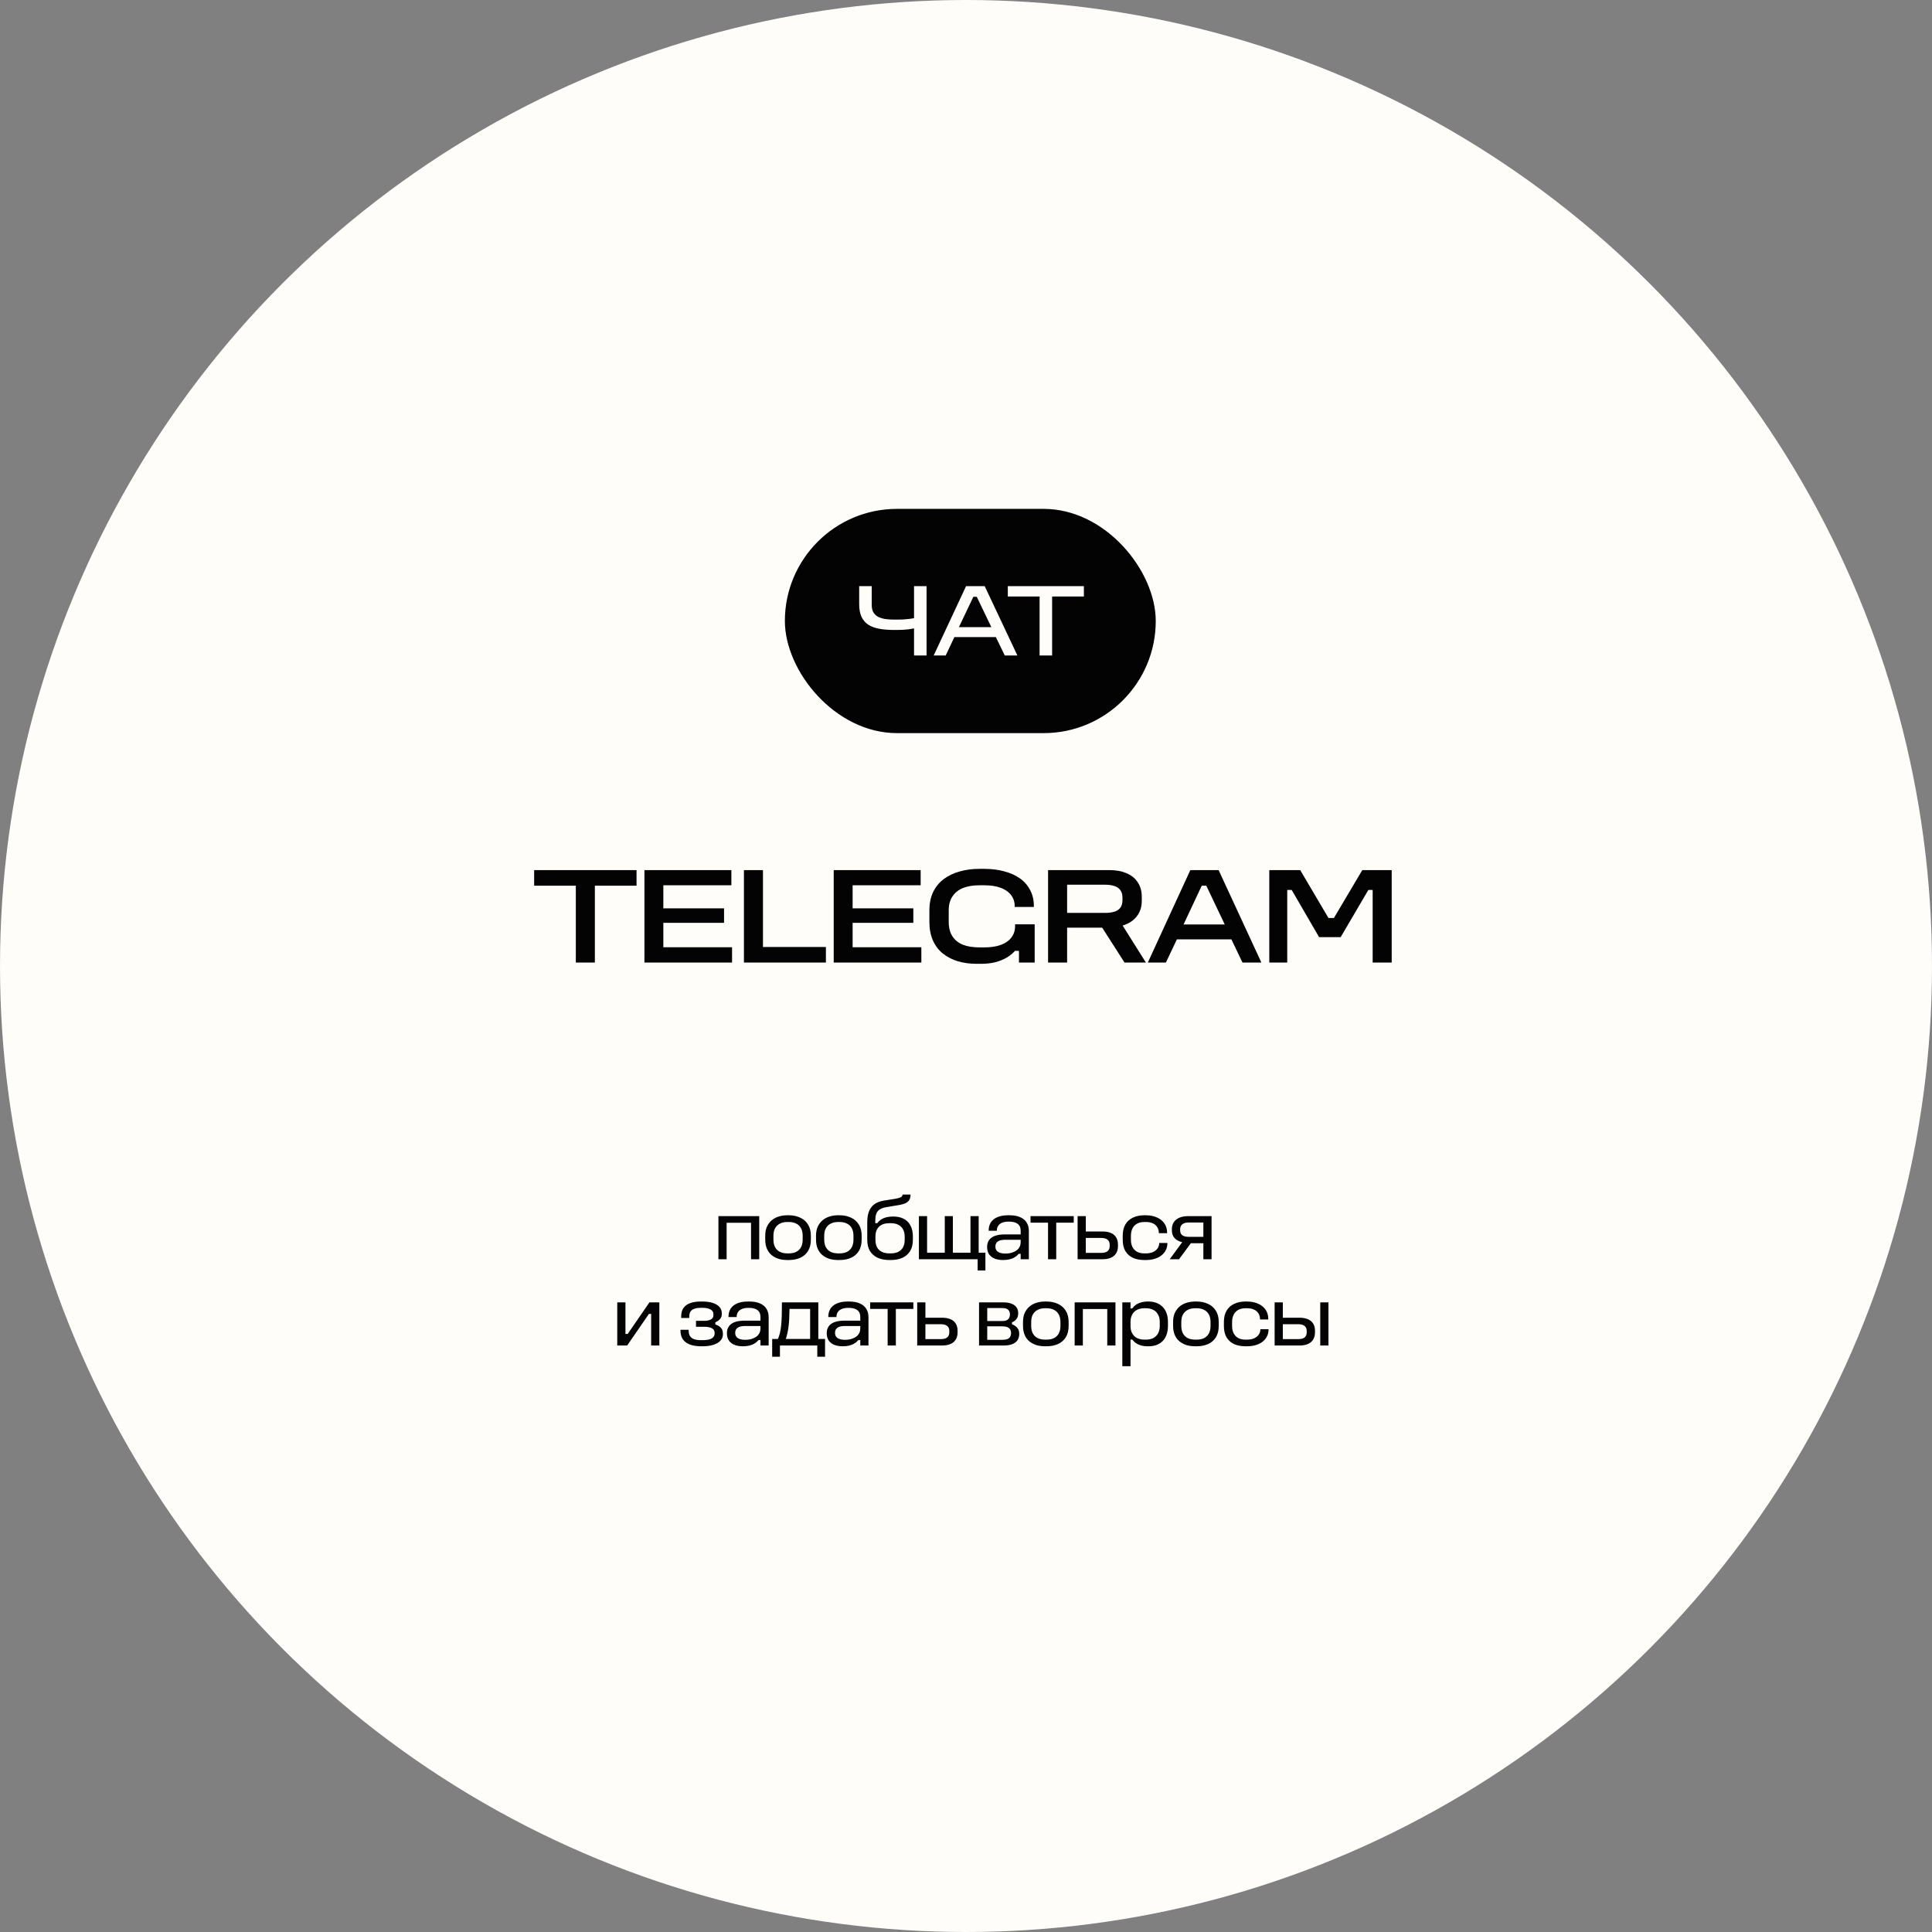
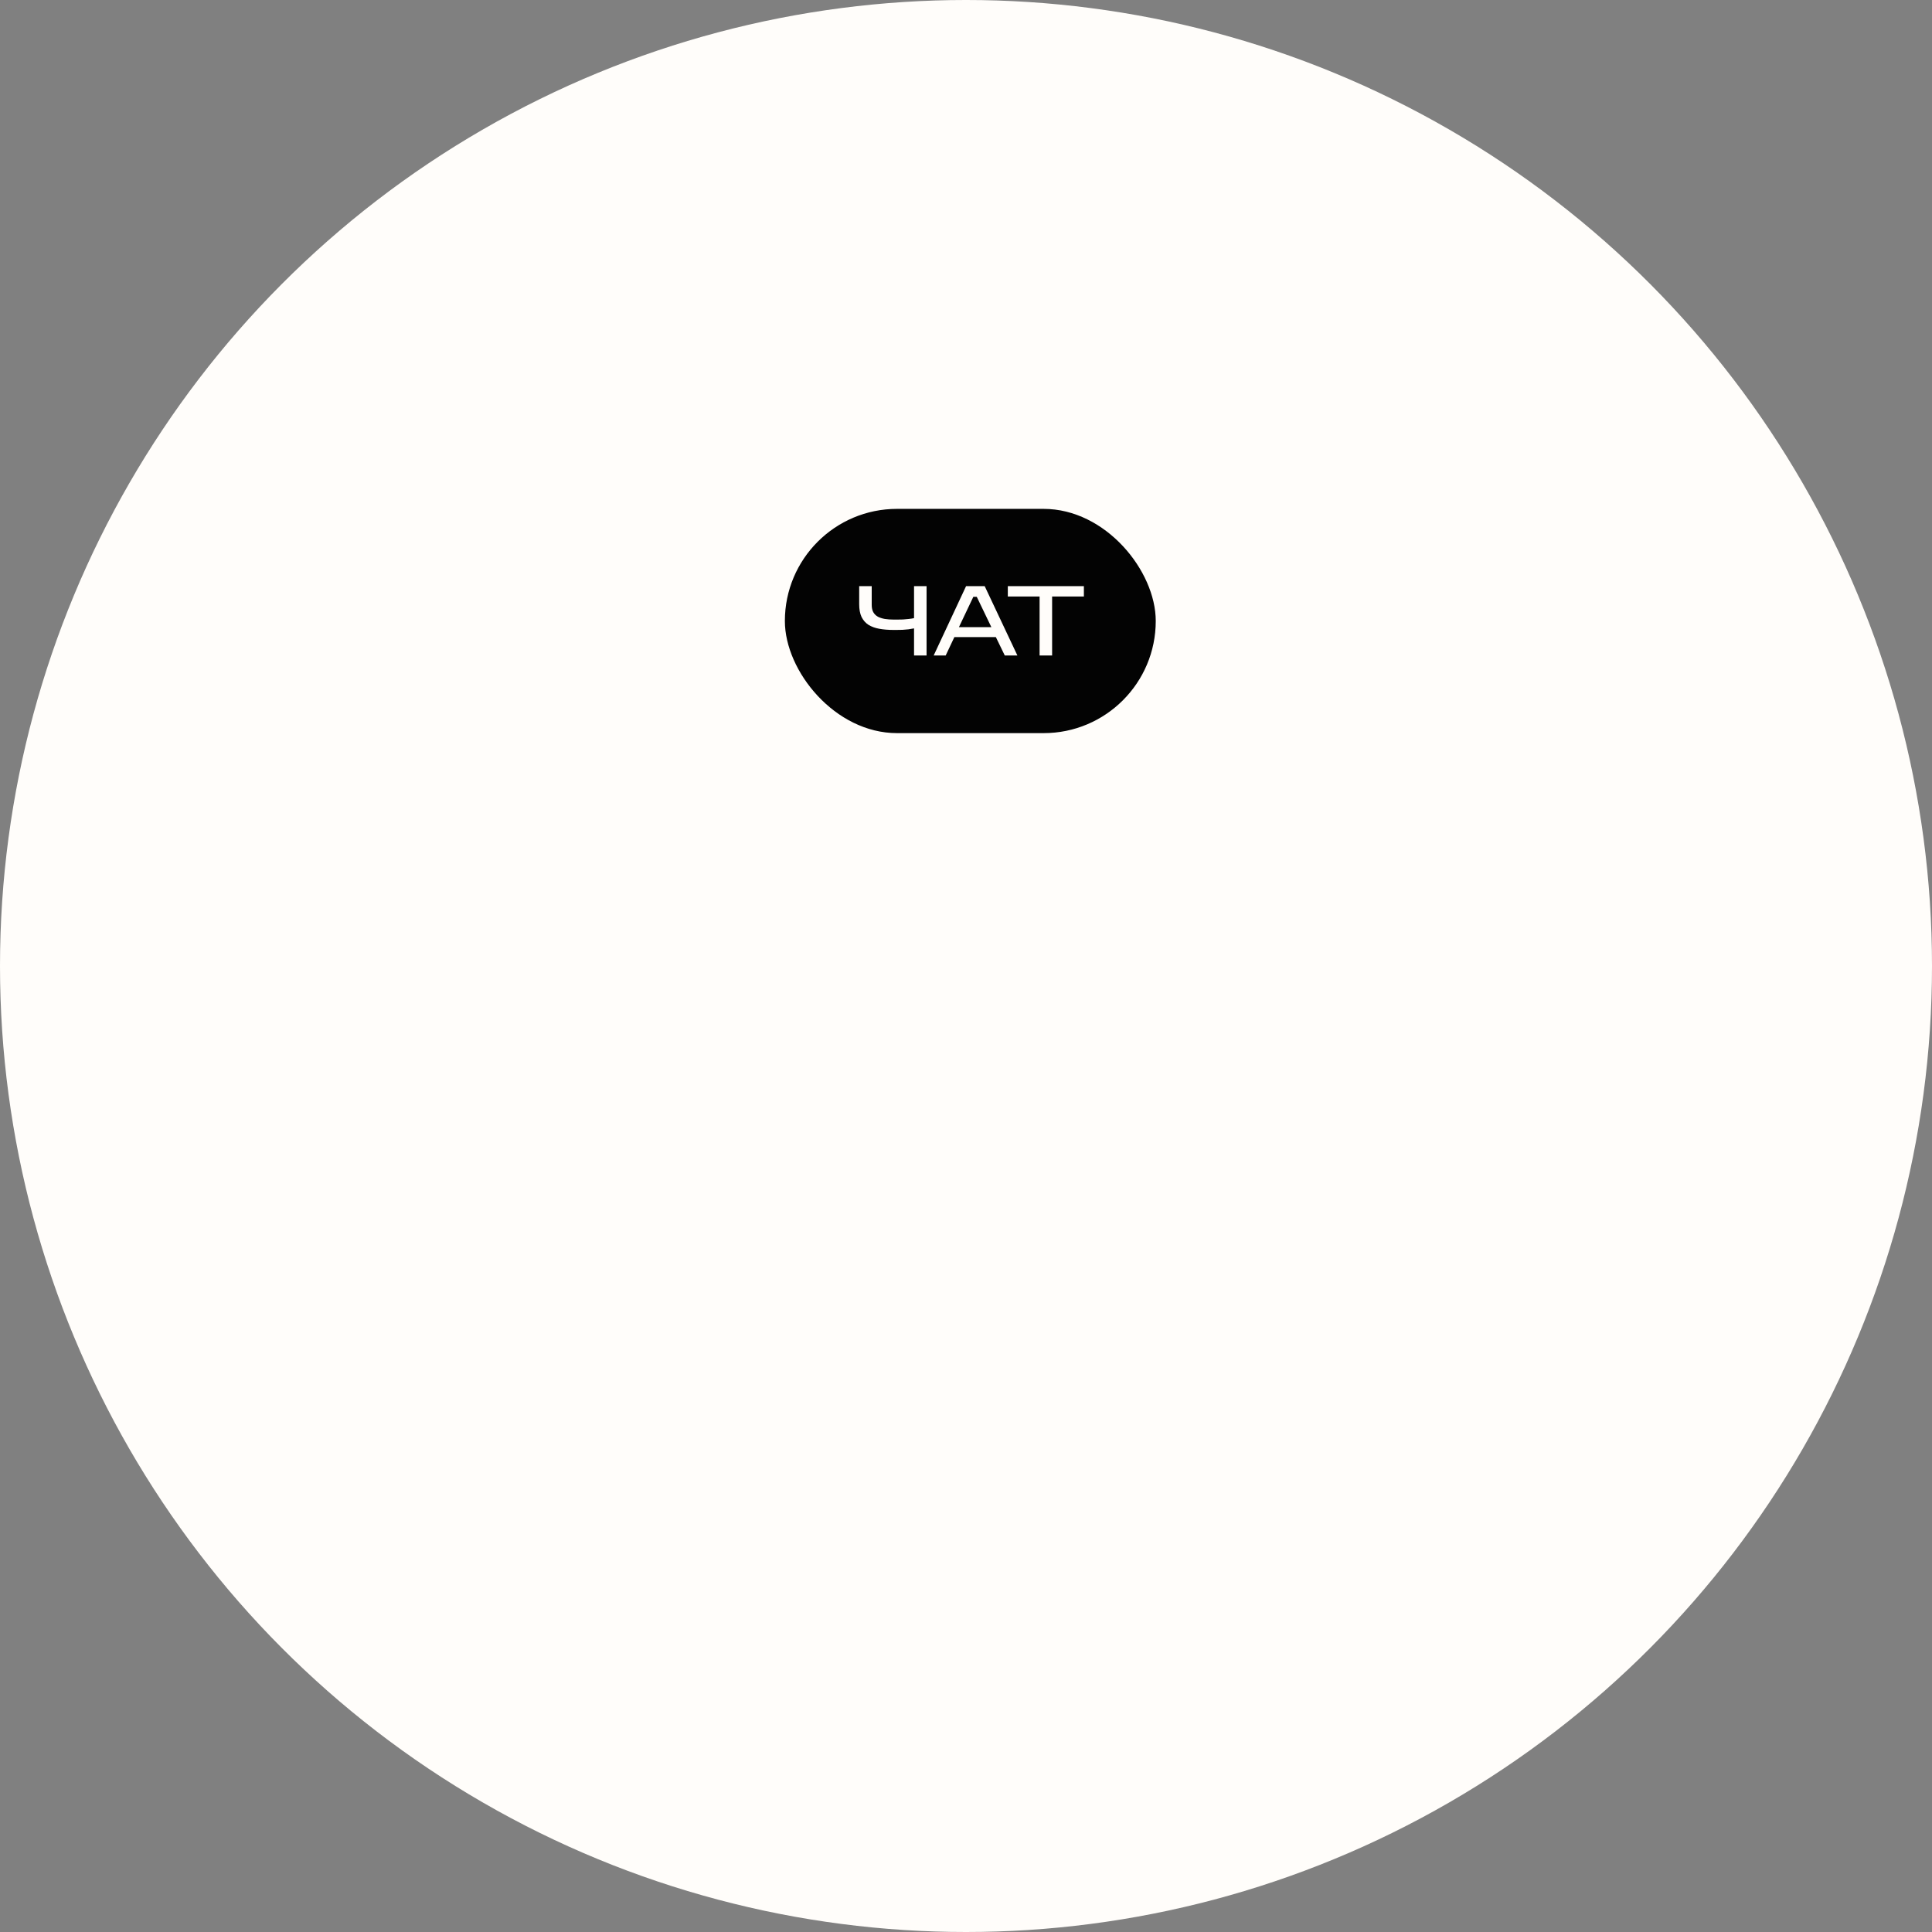
<svg xmlns="http://www.w3.org/2000/svg" width="224" height="224" viewBox="0 0 224 224" fill="none">
  <rect x="0" y="0" width="224" height="224" fill="#808080" stroke="none" />
  <circle cx="112" cy="112" r="112" fill="#FFFDFA" />
-   <path d="M66.762 102.689H61.93V100.881H73.802V102.689H68.97V111.601H66.762V102.689ZM84.877 109.825V111.601H74.717V100.881H84.797V102.641H76.909V105.313H83.949V106.993H76.909V109.825H84.877ZM86.253 111.601V100.881H88.461V109.793H95.757V111.601H86.253ZM106.823 109.825V111.601H96.663V100.881H106.743V102.641H98.855V105.313H105.895V106.993H98.855V109.825H106.823ZM107.756 106.881V105.553C107.756 104.742 107.9 104.033 108.188 103.425C108.486 102.817 108.897 102.315 109.42 101.921C109.953 101.526 110.566 101.233 111.26 101.041C111.964 100.838 112.721 100.737 113.532 100.737H114.14C114.972 100.737 115.734 100.833 116.428 101.025C117.132 101.206 117.74 101.478 118.252 101.841C118.764 102.203 119.158 102.657 119.436 103.201C119.724 103.734 119.868 104.347 119.868 105.041V105.153H117.644V105.041C117.644 104.55 117.5 104.123 117.212 103.761C116.934 103.398 116.534 103.121 116.012 102.929C115.489 102.737 114.865 102.641 114.14 102.641H113.532C112.806 102.641 112.177 102.747 111.644 102.961C111.121 103.174 110.716 103.499 110.428 103.937C110.14 104.363 109.996 104.902 109.996 105.553V106.881C109.996 107.553 110.14 108.113 110.428 108.561C110.716 108.998 111.121 109.323 111.644 109.537C112.177 109.739 112.806 109.841 113.532 109.841H114.124C114.678 109.841 115.174 109.787 115.612 109.681C116.049 109.574 116.422 109.414 116.732 109.201C117.041 108.987 117.276 108.731 117.436 108.433C117.606 108.123 117.692 107.771 117.692 107.377V107.169H119.964V111.601H118.14V109.969L118.364 110.241H117.436L117.82 110.081C117.521 110.454 117.164 110.763 116.748 111.009C116.332 111.254 115.873 111.441 115.372 111.569C114.87 111.686 114.348 111.745 113.804 111.745H113.212C112.444 111.745 111.729 111.649 111.068 111.457C110.406 111.254 109.825 110.955 109.324 110.561C108.833 110.166 108.449 109.665 108.172 109.057C107.894 108.438 107.756 107.713 107.756 106.881ZM121.516 111.601V100.881H128.636C129.404 100.881 130.065 101.003 130.62 101.249C131.185 101.483 131.617 101.835 131.916 102.305C132.225 102.763 132.38 103.323 132.38 103.985V104.465C132.38 104.955 132.284 105.393 132.092 105.777C131.91 106.15 131.649 106.47 131.308 106.737C130.966 107.003 130.561 107.201 130.092 107.329L130.012 107.073L132.86 111.601H130.38L127.708 107.425L127.932 107.553C127.889 107.553 127.841 107.553 127.788 107.553C127.734 107.553 127.681 107.553 127.628 107.553H123.724V111.601H121.516ZM130.14 104.385V104.065C130.14 103.713 130.06 103.43 129.9 103.217C129.75 102.993 129.526 102.833 129.228 102.737C128.929 102.63 128.577 102.577 128.172 102.577H123.724V105.841H128.172C128.577 105.841 128.929 105.793 129.228 105.697C129.526 105.601 129.75 105.446 129.9 105.233C130.06 105.019 130.14 104.737 130.14 104.385ZM138.009 100.881H141.289L146.249 111.601H144.057L142.649 108.657L143.225 108.913H135.849L136.617 108.561L135.177 111.601H133.081L138.009 100.881ZM136.761 107.185H142.441L142.137 107.473L139.785 102.529L140.073 102.689H139.177L139.401 102.545L137.081 107.489L136.761 107.185ZM147.165 100.881H150.749L154.157 106.657L153.805 106.433H154.957L154.429 106.817L157.949 100.881H161.357V111.601H159.149V102.609L159.405 103.185H158.093L159.117 102.385L155.437 108.657H152.941L149.261 102.321L150.349 103.185H149.005L149.245 102.577V111.601H147.165V100.881Z" fill="#030303" />
-   <path d="M83.296 141H88.025V146H87.076V141.77H84.246V146H83.296V141ZM91.293 146.09C90.92 146.09 90.577 146.043 90.263 145.95C89.957 145.85 89.687 145.703 89.453 145.51C89.22 145.317 89.04 145.07 88.913 144.77C88.787 144.47 88.723 144.123 88.723 143.73V143.27C88.723 142.87 88.787 142.527 88.913 142.24C89.047 141.947 89.227 141.7 89.453 141.5C89.687 141.3 89.96 141.15 90.273 141.05C90.587 140.95 90.927 140.9 91.293 140.9H91.443C91.937 140.9 92.377 140.99 92.763 141.17C93.15 141.343 93.453 141.607 93.673 141.96C93.9 142.307 94.013 142.743 94.013 143.27V143.73C94.013 144.257 93.903 144.697 93.683 145.05C93.463 145.403 93.157 145.667 92.763 145.84C92.377 146.007 91.937 146.09 91.443 146.09H91.293ZM93.063 143.73V143.27C93.063 142.93 93 142.643 92.873 142.41C92.747 142.17 92.563 141.99 92.323 141.87C92.083 141.743 91.79 141.68 91.443 141.68H91.293C90.953 141.68 90.663 141.743 90.423 141.87C90.183 141.99 89.997 142.17 89.863 142.41C89.737 142.643 89.673 142.93 89.673 143.27V143.73C89.673 144.07 89.737 144.36 89.863 144.6C89.99 144.833 90.173 145.013 90.413 145.14C90.66 145.26 90.953 145.32 91.293 145.32H91.443C91.79 145.32 92.083 145.26 92.323 145.14C92.563 145.013 92.747 144.833 92.873 144.6C93 144.36 93.063 144.07 93.063 143.73ZM97.182 146.09C96.809 146.09 96.466 146.043 96.152 145.95C95.846 145.85 95.576 145.703 95.342 145.51C95.109 145.317 94.929 145.07 94.802 144.77C94.676 144.47 94.612 144.123 94.612 143.73V143.27C94.612 142.87 94.676 142.527 94.802 142.24C94.936 141.947 95.116 141.7 95.342 141.5C95.576 141.3 95.849 141.15 96.162 141.05C96.476 140.95 96.816 140.9 97.182 140.9H97.332C97.826 140.9 98.266 140.99 98.652 141.17C99.039 141.343 99.342 141.607 99.562 141.96C99.789 142.307 99.902 142.743 99.902 143.27V143.73C99.902 144.257 99.792 144.697 99.572 145.05C99.352 145.403 99.046 145.667 98.652 145.84C98.266 146.007 97.826 146.09 97.332 146.09H97.182ZM98.952 143.73V143.27C98.952 142.93 98.889 142.643 98.762 142.41C98.636 142.17 98.452 141.99 98.212 141.87C97.972 141.743 97.679 141.68 97.332 141.68H97.182C96.842 141.68 96.552 141.743 96.312 141.87C96.072 141.99 95.886 142.17 95.752 142.41C95.626 142.643 95.562 142.93 95.562 143.27V143.73C95.562 144.07 95.626 144.36 95.752 144.6C95.879 144.833 96.062 145.013 96.302 145.14C96.549 145.26 96.842 145.32 97.182 145.32H97.332C97.679 145.32 97.972 145.26 98.212 145.14C98.452 145.013 98.636 144.833 98.762 144.6C98.889 144.36 98.952 144.07 98.952 143.73ZM100.551 143.75V141.71C100.551 141.263 100.608 140.87 100.721 140.53C100.841 140.183 101.038 139.897 101.311 139.67C101.585 139.443 101.971 139.287 102.471 139.2L103.861 138.98C104.161 138.92 104.365 138.857 104.471 138.79C104.585 138.723 104.641 138.627 104.641 138.5H105.571C105.571 138.733 105.528 138.93 105.441 139.09C105.361 139.243 105.231 139.37 105.051 139.47C104.871 139.563 104.628 139.64 104.321 139.7L102.751 139.96C102.411 140.02 102.148 140.117 101.961 140.25C101.781 140.383 101.655 140.557 101.581 140.77C101.515 140.983 101.481 141.237 101.481 141.53V142.03L101.371 141.82H101.711C101.911 141.547 102.165 141.35 102.471 141.23C102.778 141.11 103.111 141.05 103.471 141.05H103.621C104.061 141.05 104.448 141.137 104.781 141.31C105.121 141.483 105.381 141.743 105.561 142.09C105.748 142.43 105.841 142.853 105.841 143.36V143.76C105.841 144.287 105.731 144.723 105.511 145.07C105.298 145.41 104.998 145.667 104.611 145.84C104.225 146.007 103.778 146.09 103.271 146.09H103.121C102.615 146.09 102.168 146.007 101.781 145.84C101.395 145.667 101.091 145.407 100.871 145.06C100.658 144.713 100.551 144.277 100.551 143.75ZM104.891 143.76V143.37C104.891 143.043 104.828 142.767 104.701 142.54C104.581 142.307 104.401 142.13 104.161 142.01C103.928 141.883 103.635 141.82 103.281 141.82H103.121C102.601 141.82 102.201 141.953 101.921 142.22C101.641 142.487 101.501 142.87 101.501 143.37V143.76C101.501 144.1 101.565 144.387 101.691 144.62C101.818 144.847 102.001 145.02 102.241 145.14C102.481 145.26 102.775 145.32 103.121 145.32H103.271C103.618 145.32 103.911 145.26 104.151 145.14C104.391 145.02 104.575 144.843 104.701 144.61C104.828 144.377 104.891 144.093 104.891 143.76ZM113.349 146H106.539V141H107.489V145.24H109.539V141H110.479V145.24H112.519V141H113.469V145.24H114.249V147.3H113.349V146ZM118.337 145.37H118.117C117.964 145.543 117.794 145.683 117.607 145.79C117.427 145.897 117.227 145.973 117.007 146.02C116.787 146.067 116.544 146.09 116.277 146.09C115.931 146.09 115.617 146.037 115.337 145.93C115.064 145.823 114.847 145.66 114.687 145.44C114.527 145.213 114.447 144.923 114.447 144.57C114.447 144.263 114.521 144.003 114.667 143.79C114.821 143.57 115.047 143.403 115.347 143.29C115.654 143.177 116.041 143.12 116.507 143.12H118.337V142.72C118.337 142.453 118.284 142.243 118.177 142.09C118.071 141.937 117.917 141.823 117.717 141.75C117.524 141.677 117.297 141.64 117.037 141.64H116.887C116.647 141.64 116.427 141.677 116.227 141.75C116.034 141.817 115.877 141.93 115.757 142.09C115.637 142.243 115.577 142.443 115.577 142.69V142.7H114.627V142.69C114.627 142.317 114.711 141.997 114.877 141.73C115.051 141.463 115.304 141.26 115.637 141.12C115.977 140.973 116.394 140.9 116.887 140.9H117.037C117.537 140.9 117.951 140.973 118.277 141.12C118.611 141.26 118.861 141.467 119.027 141.74C119.201 142.007 119.287 142.333 119.287 142.72V146H118.337V145.37ZM118.337 143.98V143.74H116.567C116.167 143.74 115.874 143.807 115.687 143.94C115.501 144.073 115.407 144.27 115.407 144.53C115.407 144.803 115.507 145.007 115.707 145.14C115.907 145.273 116.194 145.34 116.567 145.34C116.734 145.34 116.901 145.327 117.067 145.3C117.241 145.267 117.401 145.217 117.547 145.15C117.701 145.083 117.837 145 117.957 144.9C118.077 144.793 118.171 144.667 118.237 144.52C118.304 144.367 118.337 144.187 118.337 143.98ZM121.511 141.76H119.481V141H124.491V141.76H122.461V146H121.511V141.76ZM124.939 146V141H125.889V142.78H127.839C128.212 142.78 128.529 142.837 128.789 142.95C129.056 143.057 129.259 143.223 129.399 143.45C129.546 143.67 129.619 143.957 129.619 144.31V144.46C129.619 144.807 129.546 145.093 129.399 145.32C129.259 145.547 129.056 145.717 128.789 145.83C128.529 145.943 128.212 146 127.839 146H124.939ZM127.659 145.26C127.999 145.26 128.249 145.197 128.409 145.07C128.576 144.937 128.659 144.733 128.659 144.46V144.32C128.659 144.053 128.576 143.857 128.409 143.73C128.249 143.597 127.999 143.53 127.659 143.53H125.889V145.26H127.659ZM130.171 143.74V143.27C130.171 142.75 130.275 142.313 130.481 141.96C130.695 141.607 130.988 141.343 131.361 141.17C131.741 140.99 132.185 140.9 132.691 140.9H132.841C133.328 140.9 133.758 140.983 134.131 141.15C134.505 141.31 134.795 141.543 135.001 141.85C135.215 142.15 135.321 142.523 135.321 142.97V142.98H134.361V142.97C134.361 142.71 134.301 142.483 134.181 142.29C134.068 142.097 133.898 141.947 133.671 141.84C133.445 141.733 133.168 141.68 132.841 141.68H132.691C132.358 141.68 132.075 141.743 131.841 141.87C131.615 141.99 131.438 142.17 131.311 142.41C131.185 142.65 131.121 142.94 131.121 143.28V143.73C131.121 144.077 131.185 144.367 131.311 144.6C131.438 144.833 131.615 145.013 131.841 145.14C132.075 145.26 132.358 145.32 132.691 145.32H132.841C133.161 145.32 133.438 145.27 133.671 145.17C133.905 145.063 134.085 144.92 134.211 144.74C134.338 144.56 134.401 144.353 134.401 144.12V144.11H135.351V144.12C135.351 144.433 135.288 144.71 135.161 144.95C135.041 145.19 134.868 145.397 134.641 145.57C134.415 145.743 134.148 145.873 133.841 145.96C133.541 146.047 133.208 146.09 132.841 146.09H132.691C132.185 146.09 131.741 146.007 131.361 145.84C130.988 145.667 130.695 145.407 130.481 145.06C130.275 144.713 130.171 144.273 130.171 143.74ZM135.62 146L137.09 143.99L137.1 144.03C136.88 143.983 136.676 143.907 136.49 143.8C136.303 143.687 136.153 143.533 136.04 143.34C135.926 143.147 135.87 142.91 135.87 142.63V142.52C135.87 142.18 135.95 141.9 136.11 141.68C136.27 141.453 136.49 141.283 136.77 141.17C137.05 141.057 137.376 141 137.75 141H140.47V146H139.52V144.14H138.04L138.08 144.13L136.7 146H135.62ZM139.52 141.74H137.79C137.596 141.74 137.426 141.77 137.28 141.83C137.14 141.89 137.03 141.977 136.95 142.09C136.87 142.203 136.83 142.347 136.83 142.52V142.62C136.83 142.807 136.866 142.957 136.94 143.07C137.02 143.183 137.13 143.267 137.27 143.32C137.416 143.373 137.59 143.4 137.79 143.4H139.52V141.74ZM75.496 152.34H75.236L72.716 156H71.566V151H72.516V154.66H72.776L75.296 151H76.446V156H75.496V152.34ZM78.896 154.26V154.18H79.846V154.26C79.846 154.547 79.903 154.773 80.016 154.94C80.136 155.1 80.299 155.213 80.506 155.28C80.719 155.347 80.976 155.38 81.276 155.38H81.436C81.916 155.38 82.273 155.317 82.506 155.19C82.739 155.057 82.856 154.867 82.856 154.62V154.53C82.856 154.283 82.749 154.107 82.536 154C82.329 153.887 82.043 153.83 81.676 153.83H80.696V153.14H81.666C81.979 153.14 82.233 153.087 82.426 152.98C82.619 152.873 82.716 152.703 82.716 152.47V152.38C82.716 152.127 82.603 151.94 82.376 151.82C82.156 151.693 81.833 151.63 81.406 151.63H81.256C80.976 151.63 80.736 151.663 80.536 151.73C80.336 151.79 80.183 151.893 80.076 152.04C79.969 152.187 79.916 152.387 79.916 152.64V152.81H78.976V152.64C78.976 152.227 79.066 151.893 79.246 151.64C79.433 151.387 79.696 151.2 80.036 151.08C80.376 150.96 80.783 150.9 81.256 150.9H81.416C81.883 150.9 82.286 150.953 82.626 151.06C82.966 151.167 83.226 151.32 83.406 151.52C83.593 151.72 83.686 151.967 83.686 152.26V152.36C83.686 152.587 83.616 152.78 83.476 152.94C83.343 153.093 83.163 153.217 82.936 153.31V153.56C83.229 153.653 83.449 153.787 83.596 153.96C83.743 154.127 83.816 154.347 83.816 154.62V154.72C83.816 154.993 83.719 155.233 83.526 155.44C83.339 155.647 83.069 155.807 82.716 155.92C82.363 156.033 81.943 156.09 81.456 156.09H81.296C80.823 156.09 80.406 156.03 80.046 155.91C79.686 155.783 79.403 155.587 79.196 155.32C78.996 155.047 78.896 154.693 78.896 154.26ZM88.17 155.37H87.95C87.796 155.543 87.626 155.683 87.44 155.79C87.26 155.897 87.06 155.973 86.84 156.02C86.62 156.067 86.376 156.09 86.11 156.09C85.763 156.09 85.45 156.037 85.17 155.93C84.896 155.823 84.68 155.66 84.52 155.44C84.36 155.213 84.28 154.923 84.28 154.57C84.28 154.263 84.353 154.003 84.5 153.79C84.653 153.57 84.88 153.403 85.18 153.29C85.486 153.177 85.873 153.12 86.34 153.12H88.17V152.72C88.17 152.453 88.116 152.243 88.01 152.09C87.903 151.937 87.75 151.823 87.55 151.75C87.356 151.677 87.13 151.64 86.87 151.64H86.72C86.48 151.64 86.26 151.677 86.06 151.75C85.866 151.817 85.71 151.93 85.59 152.09C85.47 152.243 85.41 152.443 85.41 152.69V152.7H84.46V152.69C84.46 152.317 84.543 151.997 84.71 151.73C84.883 151.463 85.136 151.26 85.47 151.12C85.81 150.973 86.226 150.9 86.72 150.9H86.87C87.37 150.9 87.783 150.973 88.11 151.12C88.443 151.26 88.693 151.467 88.86 151.74C89.033 152.007 89.12 152.333 89.12 152.72V156H88.17V155.37ZM88.17 153.98V153.74H86.4C86 153.74 85.706 153.807 85.52 153.94C85.333 154.073 85.24 154.27 85.24 154.53C85.24 154.803 85.34 155.007 85.54 155.14C85.74 155.273 86.026 155.34 86.4 155.34C86.566 155.34 86.733 155.327 86.9 155.3C87.073 155.267 87.233 155.217 87.38 155.15C87.533 155.083 87.67 155 87.79 154.9C87.91 154.793 88.003 154.667 88.07 154.52C88.136 154.367 88.17 154.187 88.17 153.98ZM89.528 155.24H90.198C90.291 155.02 90.368 154.787 90.428 154.54C90.488 154.287 90.535 154 90.568 153.68C90.602 153.36 90.625 152.98 90.638 152.54C90.651 152.1 90.658 151.587 90.658 151H94.878V155.24H95.658V157.3H94.758V156H90.428V157.3H89.528V155.24ZM93.928 151.76H91.538C91.531 152.233 91.518 152.647 91.498 153C91.478 153.347 91.448 153.653 91.408 153.92C91.375 154.18 91.332 154.417 91.278 154.63C91.231 154.843 91.175 155.047 91.108 155.24H93.928V151.76ZM99.743 155.37H99.523C99.369 155.543 99.199 155.683 99.013 155.79C98.833 155.897 98.633 155.973 98.413 156.02C98.193 156.067 97.949 156.09 97.683 156.09C97.336 156.09 97.023 156.037 96.743 155.93C96.469 155.823 96.253 155.66 96.093 155.44C95.933 155.213 95.853 154.923 95.853 154.57C95.853 154.263 95.926 154.003 96.073 153.79C96.226 153.57 96.453 153.403 96.753 153.29C97.059 153.177 97.446 153.12 97.913 153.12H99.743V152.72C99.743 152.453 99.689 152.243 99.583 152.09C99.476 151.937 99.323 151.823 99.123 151.75C98.929 151.677 98.703 151.64 98.443 151.64H98.293C98.053 151.64 97.833 151.677 97.633 151.75C97.439 151.817 97.283 151.93 97.163 152.09C97.043 152.243 96.983 152.443 96.983 152.69V152.7H96.033V152.69C96.033 152.317 96.116 151.997 96.283 151.73C96.456 151.463 96.709 151.26 97.043 151.12C97.383 150.973 97.799 150.9 98.293 150.9H98.443C98.943 150.9 99.356 150.973 99.683 151.12C100.016 151.26 100.266 151.467 100.433 151.74C100.606 152.007 100.693 152.333 100.693 152.72V156H99.743V155.37ZM99.743 153.98V153.74H97.973C97.573 153.74 97.279 153.807 97.093 153.94C96.906 154.073 96.813 154.27 96.813 154.53C96.813 154.803 96.913 155.007 97.113 155.14C97.313 155.273 97.599 155.34 97.973 155.34C98.139 155.34 98.306 155.327 98.473 155.3C98.646 155.267 98.806 155.217 98.953 155.15C99.106 155.083 99.243 155 99.363 154.9C99.483 154.793 99.576 154.667 99.643 154.52C99.709 154.367 99.743 154.187 99.743 153.98ZM102.916 151.76H100.886V151H105.896V151.76H103.866V156H102.916V151.76ZM106.344 156V151H107.294V152.78H109.244C109.617 152.78 109.934 152.837 110.194 152.95C110.461 153.057 110.664 153.223 110.804 153.45C110.951 153.67 111.024 153.957 111.024 154.31V154.46C111.024 154.807 110.951 155.093 110.804 155.32C110.664 155.547 110.461 155.717 110.194 155.83C109.934 155.943 109.617 156 109.244 156H106.344ZM109.064 155.26C109.404 155.26 109.654 155.197 109.814 155.07C109.981 154.937 110.064 154.733 110.064 154.46V154.32C110.064 154.053 109.981 153.857 109.814 153.73C109.654 153.597 109.404 153.53 109.064 153.53H107.294V155.26H109.064ZM113.513 156V151H116.333C116.72 151 117.04 151.053 117.293 151.16C117.553 151.26 117.743 151.403 117.863 151.59C117.99 151.777 118.053 151.997 118.053 152.25C118.053 152.53 117.986 152.757 117.853 152.93C117.72 153.103 117.546 153.23 117.333 153.31V153.54C117.566 153.62 117.763 153.75 117.923 153.93C118.09 154.103 118.173 154.343 118.173 154.65C118.173 154.91 118.113 155.143 117.993 155.35C117.873 155.55 117.676 155.71 117.403 155.83C117.136 155.943 116.79 156 116.363 156H113.513ZM116.223 153.16C116.536 153.16 116.76 153.09 116.893 152.95C117.026 152.81 117.093 152.623 117.093 152.39C117.093 152.17 117.026 151.993 116.893 151.86C116.76 151.727 116.536 151.66 116.223 151.66H114.463V153.16H116.223ZM116.223 155.34C116.563 155.34 116.813 155.28 116.973 155.16C117.14 155.033 117.223 154.83 117.223 154.55C117.223 154.29 117.14 154.097 116.973 153.97C116.806 153.843 116.556 153.78 116.223 153.78H114.463V155.34H116.223ZM121.179 156.09C120.805 156.09 120.462 156.043 120.149 155.95C119.842 155.85 119.572 155.703 119.339 155.51C119.105 155.317 118.925 155.07 118.799 154.77C118.672 154.47 118.609 154.123 118.609 153.73V153.27C118.609 152.87 118.672 152.527 118.799 152.24C118.932 151.947 119.112 151.7 119.339 151.5C119.572 151.3 119.845 151.15 120.159 151.05C120.472 150.95 120.812 150.9 121.179 150.9H121.329C121.822 150.9 122.262 150.99 122.649 151.17C123.035 151.343 123.339 151.607 123.559 151.96C123.785 152.307 123.899 152.743 123.899 153.27V153.73C123.899 154.257 123.789 154.697 123.569 155.05C123.349 155.403 123.042 155.667 122.649 155.84C122.262 156.007 121.822 156.09 121.329 156.09H121.179ZM122.949 153.73V153.27C122.949 152.93 122.885 152.643 122.759 152.41C122.632 152.17 122.449 151.99 122.209 151.87C121.969 151.743 121.675 151.68 121.329 151.68H121.179C120.839 151.68 120.549 151.743 120.309 151.87C120.069 151.99 119.882 152.17 119.749 152.41C119.622 152.643 119.559 152.93 119.559 153.27V153.73C119.559 154.07 119.622 154.36 119.749 154.6C119.875 154.833 120.059 155.013 120.299 155.14C120.545 155.26 120.839 155.32 121.179 155.32H121.329C121.675 155.32 121.969 155.26 122.209 155.14C122.449 155.013 122.632 154.833 122.759 154.6C122.885 154.36 122.949 154.07 122.949 153.73ZM124.598 151H129.328V156H128.378V151.77H125.548V156H124.598V151ZM130.125 151H131.075V151.7H131.285C131.419 151.507 131.575 151.353 131.755 151.24C131.942 151.127 132.142 151.043 132.355 150.99C132.569 150.93 132.789 150.9 133.015 150.9H133.165C133.485 150.9 133.782 150.95 134.055 151.05C134.335 151.15 134.575 151.3 134.775 151.5C134.982 151.693 135.139 151.94 135.245 152.24C135.359 152.533 135.415 152.877 135.415 153.27V153.73C135.415 154.123 135.359 154.47 135.245 154.77C135.139 155.063 134.982 155.31 134.775 155.51C134.575 155.703 134.335 155.85 134.055 155.95C133.782 156.043 133.485 156.09 133.165 156.09H133.015C132.782 156.09 132.559 156.063 132.345 156.01C132.132 155.957 131.935 155.873 131.755 155.76C131.575 155.64 131.419 155.49 131.285 155.31H131.075V158.4H130.125V151ZM134.465 153.73V153.27C134.465 152.937 134.399 152.65 134.265 152.41C134.139 152.17 133.955 151.99 133.715 151.87C133.475 151.743 133.189 151.68 132.855 151.68H132.695C132.362 151.68 132.075 151.74 131.835 151.86C131.595 151.98 131.409 152.16 131.275 152.4C131.142 152.64 131.075 152.93 131.075 153.27V153.73C131.075 154.077 131.142 154.367 131.275 154.6C131.409 154.833 131.595 155.013 131.835 155.14C132.082 155.26 132.369 155.32 132.695 155.32H132.855C133.189 155.32 133.475 155.26 133.715 155.14C133.955 155.013 134.139 154.833 134.265 154.6C134.399 154.36 134.465 154.07 134.465 153.73ZM138.582 156.09C138.209 156.09 137.865 156.043 137.552 155.95C137.245 155.85 136.975 155.703 136.742 155.51C136.509 155.317 136.329 155.07 136.202 154.77C136.075 154.47 136.012 154.123 136.012 153.73V153.27C136.012 152.87 136.075 152.527 136.202 152.24C136.335 151.947 136.515 151.7 136.742 151.5C136.975 151.3 137.249 151.15 137.562 151.05C137.875 150.95 138.215 150.9 138.582 150.9H138.732C139.225 150.9 139.665 150.99 140.052 151.17C140.439 151.343 140.742 151.607 140.962 151.96C141.189 152.307 141.302 152.743 141.302 153.27V153.73C141.302 154.257 141.192 154.697 140.972 155.05C140.752 155.403 140.445 155.667 140.052 155.84C139.665 156.007 139.225 156.09 138.732 156.09H138.582ZM140.352 153.73V153.27C140.352 152.93 140.289 152.643 140.162 152.41C140.035 152.17 139.852 151.99 139.612 151.87C139.372 151.743 139.079 151.68 138.732 151.68H138.582C138.242 151.68 137.952 151.743 137.712 151.87C137.472 151.99 137.285 152.17 137.152 152.41C137.025 152.643 136.962 152.93 136.962 153.27V153.73C136.962 154.07 137.025 154.36 137.152 154.6C137.279 154.833 137.462 155.013 137.702 155.14C137.949 155.26 138.242 155.32 138.582 155.32H138.732C139.079 155.32 139.372 155.26 139.612 155.14C139.852 155.013 140.035 154.833 140.162 154.6C140.289 154.36 140.352 154.07 140.352 153.73ZM141.901 153.74V153.27C141.901 152.75 142.005 152.313 142.211 151.96C142.425 151.607 142.718 151.343 143.091 151.17C143.471 150.99 143.915 150.9 144.421 150.9H144.571C145.058 150.9 145.488 150.983 145.861 151.15C146.235 151.31 146.525 151.543 146.731 151.85C146.945 152.15 147.051 152.523 147.051 152.97V152.98H146.091V152.97C146.091 152.71 146.031 152.483 145.911 152.29C145.798 152.097 145.628 151.947 145.401 151.84C145.175 151.733 144.898 151.68 144.571 151.68H144.421C144.088 151.68 143.805 151.743 143.571 151.87C143.345 151.99 143.168 152.17 143.041 152.41C142.915 152.65 142.851 152.94 142.851 153.28V153.73C142.851 154.077 142.915 154.367 143.041 154.6C143.168 154.833 143.345 155.013 143.571 155.14C143.805 155.26 144.088 155.32 144.421 155.32H144.571C144.891 155.32 145.168 155.27 145.401 155.17C145.635 155.063 145.815 154.92 145.941 154.74C146.068 154.56 146.131 154.353 146.131 154.12V154.11H147.081V154.12C147.081 154.433 147.018 154.71 146.891 154.95C146.771 155.19 146.598 155.397 146.371 155.57C146.145 155.743 145.878 155.873 145.571 155.96C145.271 156.047 144.938 156.09 144.571 156.09H144.421C143.915 156.09 143.471 156.007 143.091 155.84C142.718 155.667 142.425 155.407 142.211 155.06C142.005 154.713 141.901 154.273 141.901 153.74ZM147.783 156V151H148.733V152.78H150.683C151.056 152.78 151.373 152.837 151.633 152.95C151.899 153.057 152.103 153.223 152.243 153.45C152.389 153.67 152.463 153.957 152.463 154.31V154.46C152.463 154.807 152.389 155.093 152.243 155.32C152.103 155.547 151.899 155.717 151.633 155.83C151.373 155.943 151.056 156 150.683 156H147.783ZM150.503 155.26C150.843 155.26 151.093 155.197 151.253 155.07C151.419 154.937 151.503 154.733 151.503 154.46V154.32C151.503 154.053 151.419 153.857 151.253 153.73C151.093 153.597 150.843 153.53 150.503 153.53H148.733V155.26H150.503ZM153.073 151H154.023V156H153.073V151Z" fill="#030303" />
  <rect x="91" y="59" width="43" height="26" rx="13" fill="#030303" />
  <path d="M105.976 72.856C105.784 72.896 105.572 72.932 105.34 72.964C105.108 72.988 104.872 73.008 104.632 73.024C104.392 73.032 104.156 73.036 103.924 73.036H103.588C102.988 73.036 102.444 72.992 101.956 72.904C101.468 72.816 101.048 72.664 100.696 72.448C100.352 72.224 100.084 71.92 99.892 71.536C99.708 71.144 99.616 70.648 99.616 70.048V67.96H101.068V70.132C101.068 70.468 101.128 70.748 101.248 70.972C101.376 71.196 101.552 71.372 101.776 71.5C102.008 71.62 102.28 71.708 102.592 71.764C102.904 71.812 103.244 71.836 103.612 71.836H104.032C104.248 71.836 104.472 71.832 104.704 71.824C104.936 71.808 105.16 71.788 105.376 71.764C105.6 71.74 105.8 71.708 105.976 71.668V67.96H107.428V76H105.976V72.856ZM112.008 67.96H114.168L117.96 76H116.496L115.368 73.672L115.788 73.864H110.244L110.772 73.612L109.644 76H108.252L112.008 67.96ZM110.856 72.712H115.26L115.044 72.928L113.196 69.088L113.388 69.196H112.74L112.896 69.1L111.072 72.94L110.856 72.712ZM120.532 69.16H116.848V67.96H125.668V69.16H121.984V76H120.532V69.16Z" fill="#FFFDFA" />
</svg>